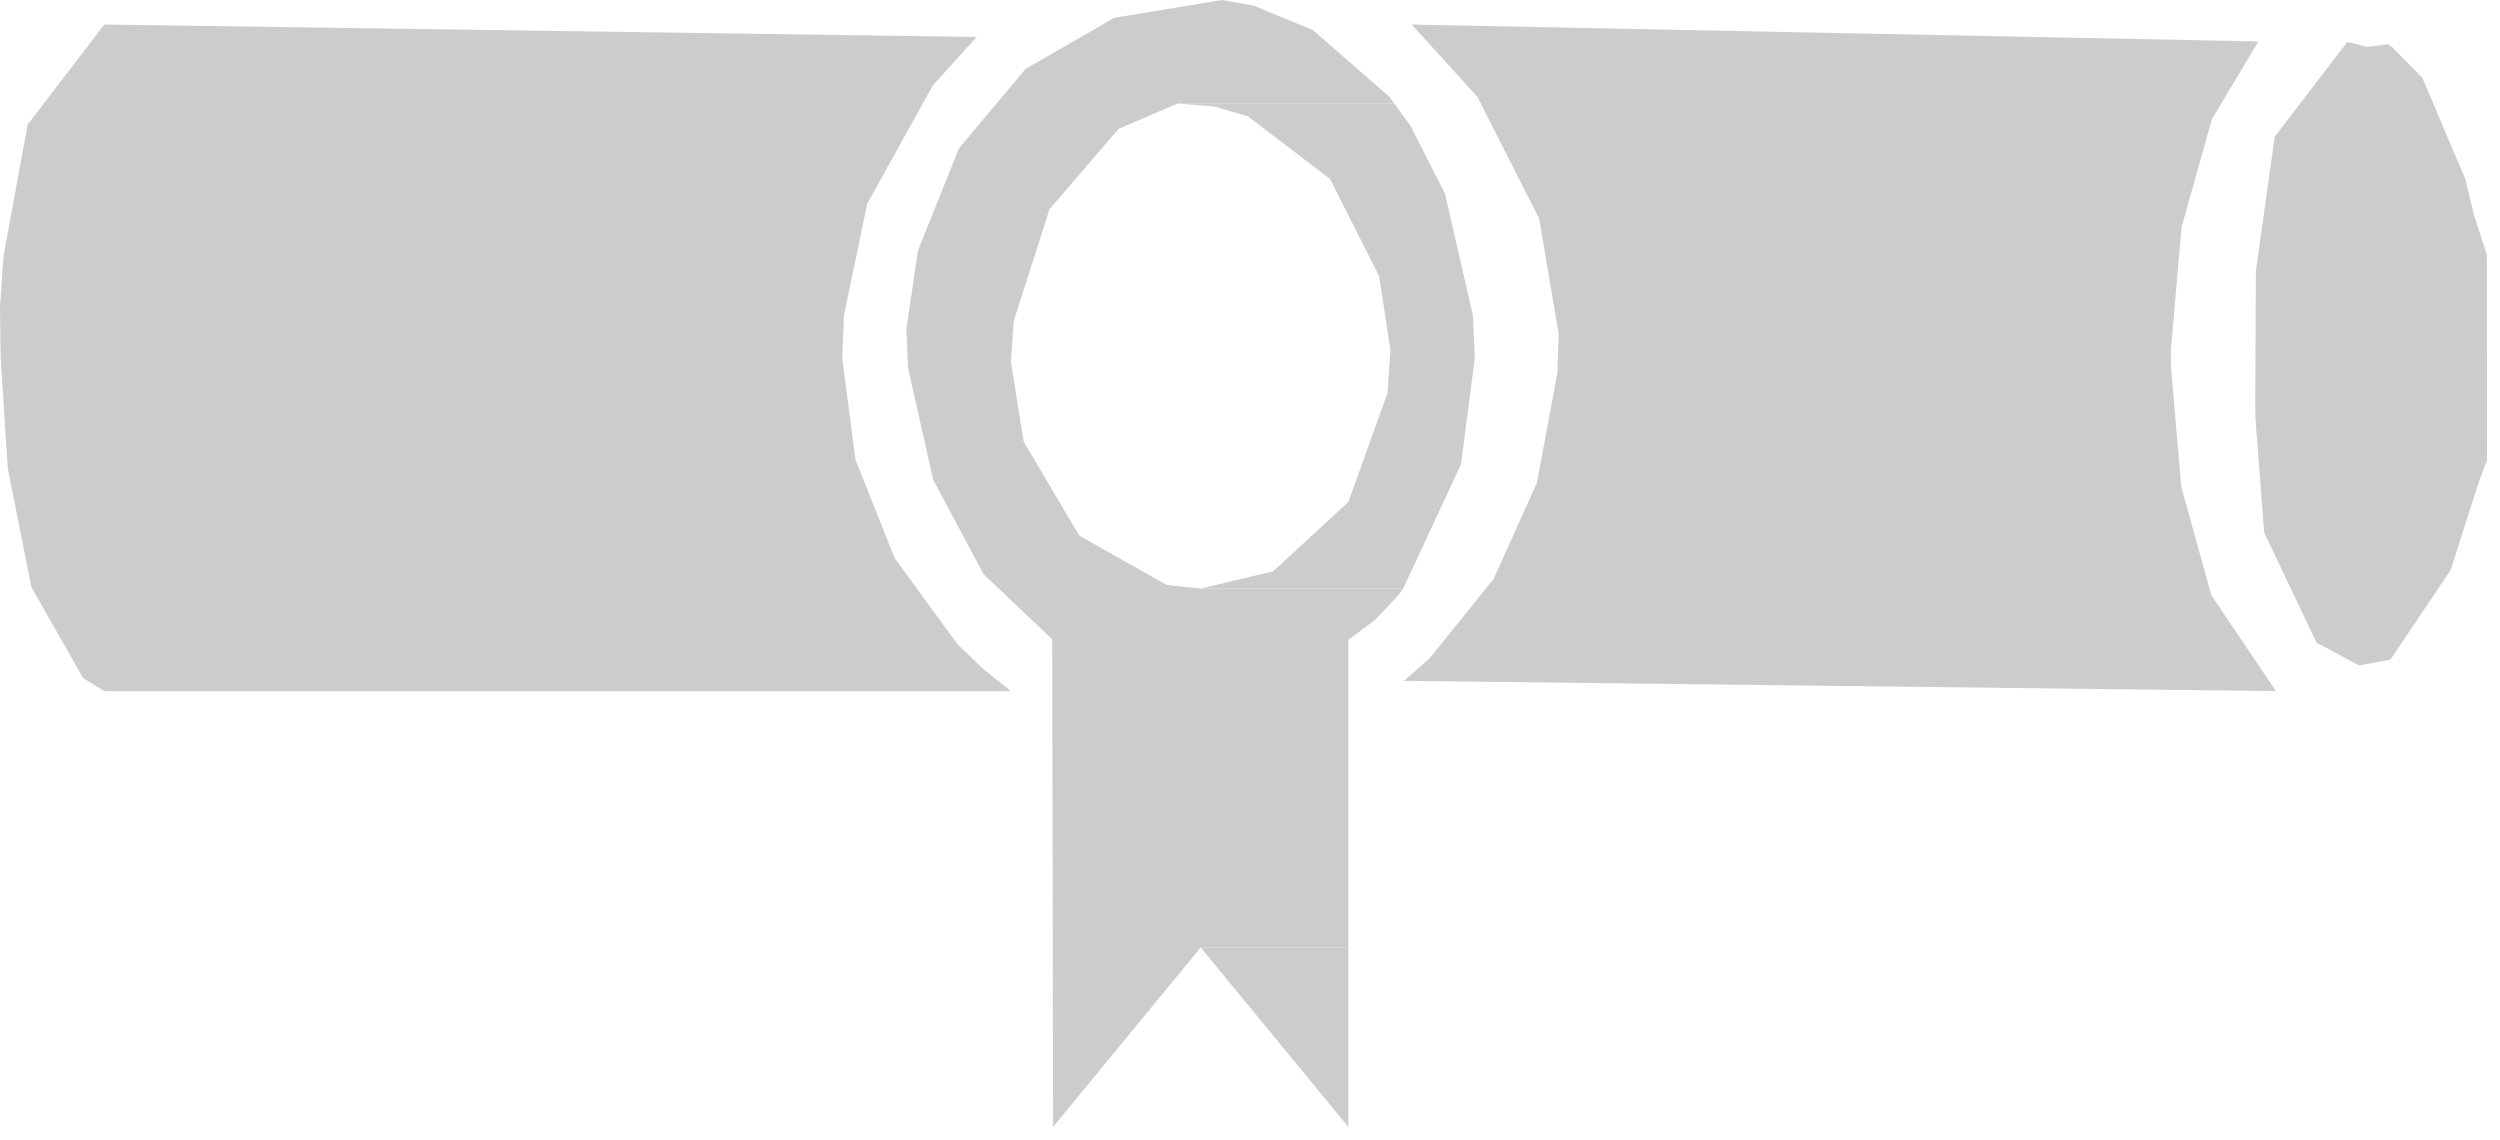
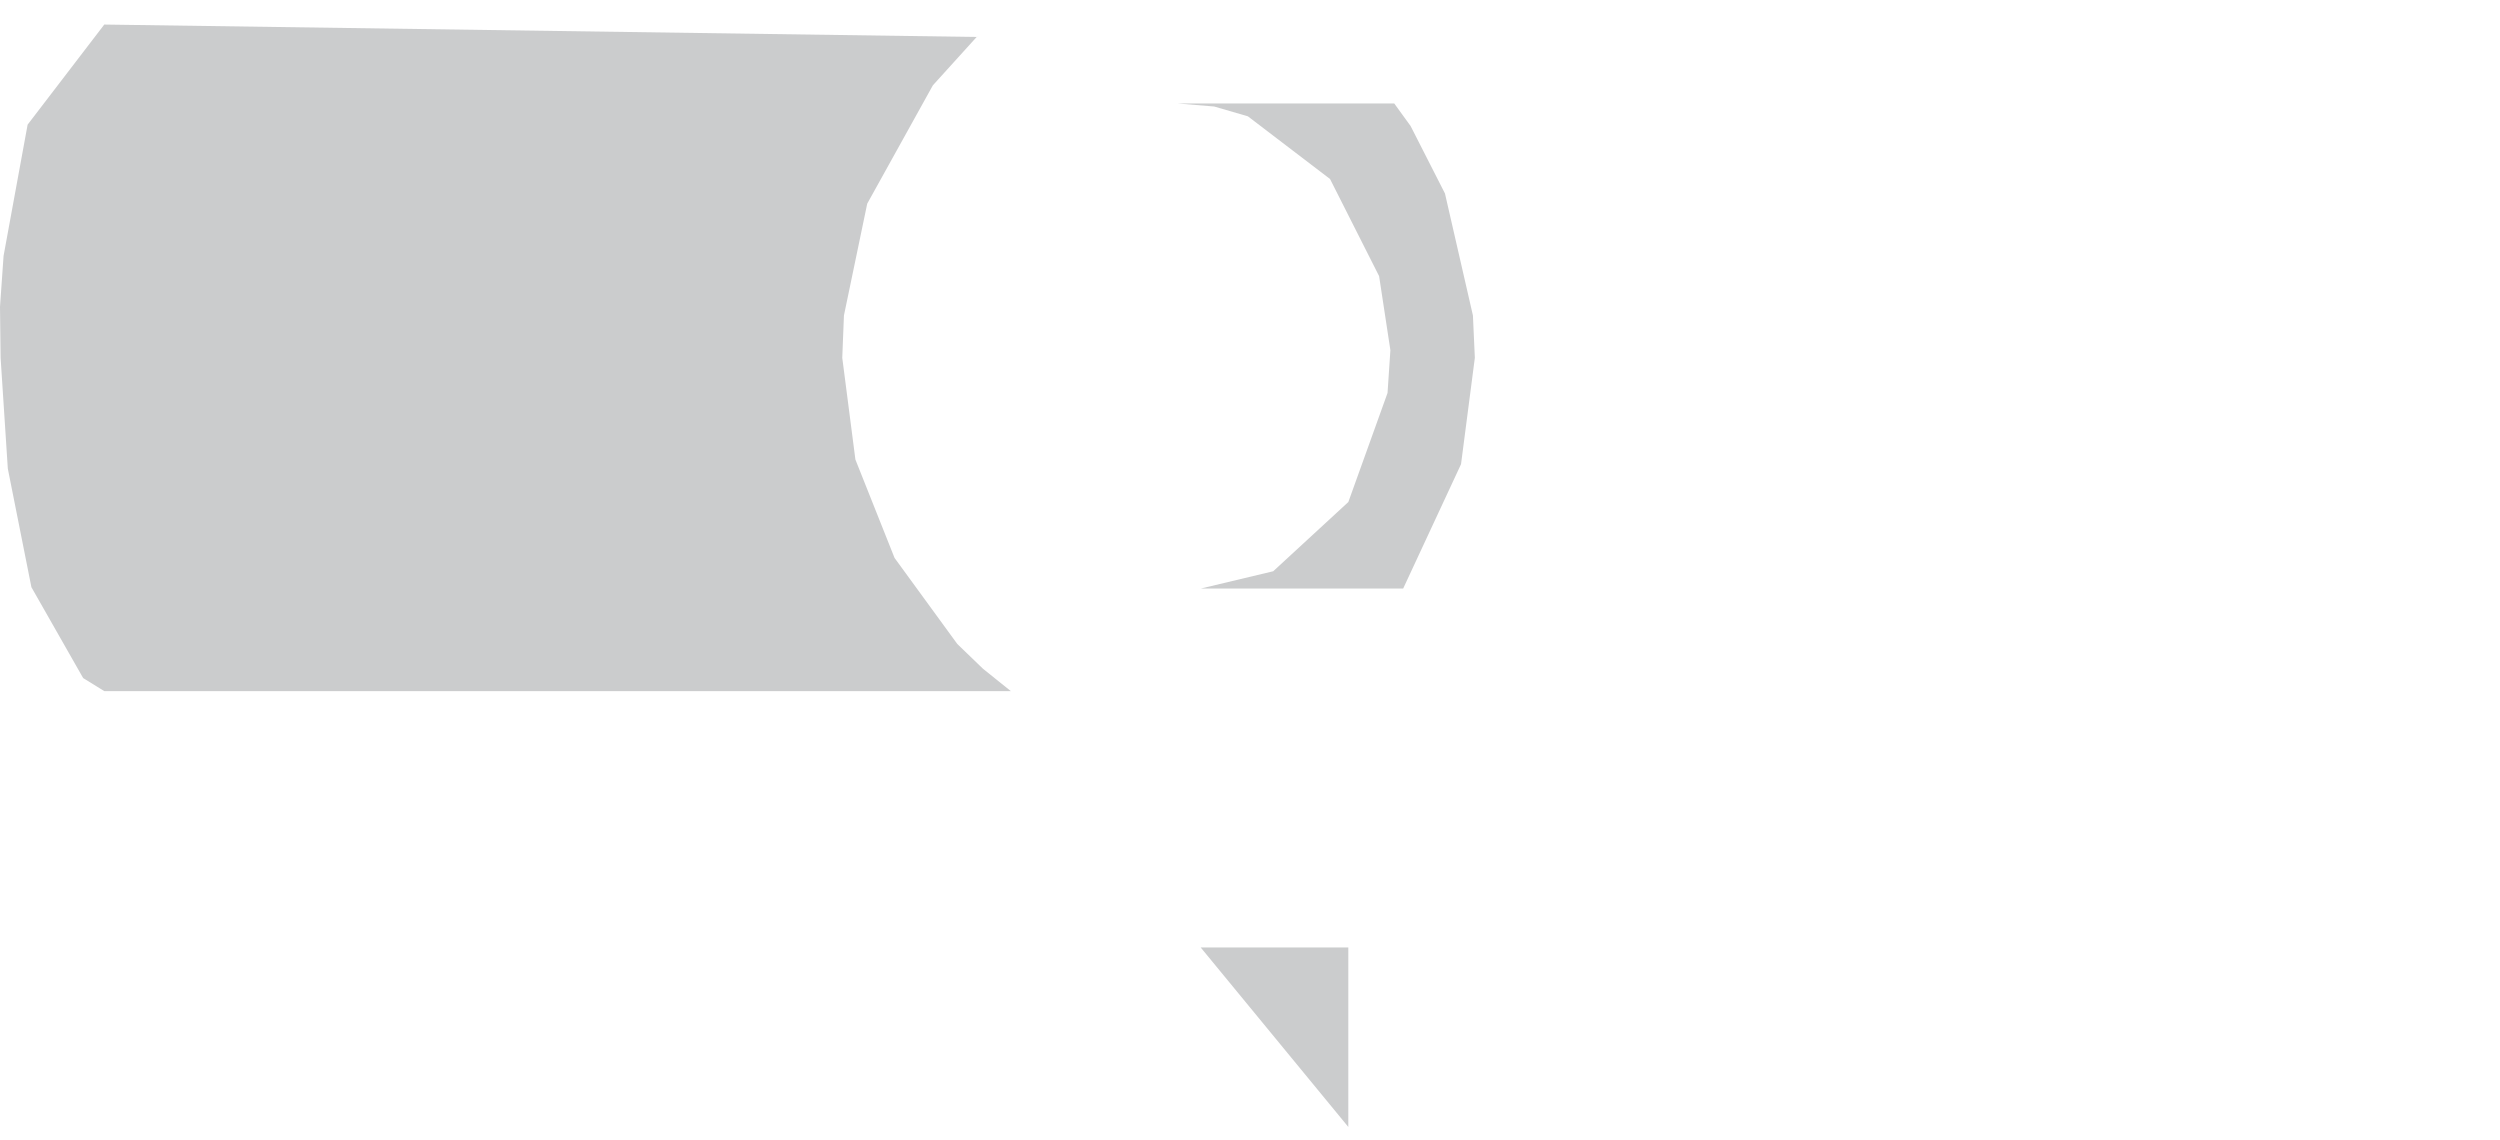
<svg xmlns="http://www.w3.org/2000/svg" width="193" height="88" overflow="hidden">
  <defs>
    <clipPath id="clip0">
      <path d="M46 122 239 122 239 210 46 210Z" fill-rule="evenodd" clip-rule="evenodd" />
    </clipPath>
  </defs>
  <g clip-path="url(#clip0)" transform="translate(-46 -122)">
    <path d="M150.09 195.146 138.695 195.146 150.089 209 150.09 195.146Z" fill="#CBCCCD" fill-rule="evenodd" />
-     <path d="M140.35 122 132.023 123.373 125.169 127.325 120.036 133.446 116.87 141.332 115.974 147.367 116.098 150.394 118.042 159.04 121.93 166.328 127.23 171.352 127.301 208.997 138.695 195.146 150.09 195.146 150.09 171.398 152.148 169.862 153.963 167.947 154.324 167.437 138.695 167.437 136.079 167.158 129.326 163.357 125.029 156.098 124.048 149.966 124.249 146.827 127.016 138.163 132.357 131.944 136.923 129.989 153.637 129.989 153.264 129.474 147.358 124.327 142.776 122.431 140.35 122Z" fill="#CBCCCD" fill-rule="evenodd" />
    <path d="M54.05 123.895 48.132 131.623 46.276 141.754 46 145.686 46.047 149.624 46.603 158.176 48.425 167.332 52.42 174.347 54.05 175.354 124.036 175.354 121.885 173.626 119.904 171.716 115.059 165.071 112.037 157.477 111.023 149.624 111.152 146.355 112.949 137.724 118.018 128.587 121.399 124.854 54.05 123.895Z" fill="#CBCCCD" fill-rule="evenodd" />
-     <path d="M154.982 123.896 160.059 129.482 164.83 138.894 166.328 147.779 166.228 150.799 164.652 159.274 161.304 166.695 156.358 172.836 154.385 174.56 221.704 175.354 216.713 167.947 214.393 159.579 213.59 150.22 213.591 149.035 214.416 139.539 216.764 131.181 220.349 125.2 154.982 123.896Z" fill="#CBCCCD" fill-rule="evenodd" />
-     <path d="M227.214 125.238 221.604 132.562 220.154 142.952 220.106 153.13 220.124 154.383 220.794 163.118 224.839 171.613 228.12 173.372 230.547 172.92 235.2 165.989 236.714 161.213 237.429 159.024 238 157.541 237.986 141.665 237.003 138.659 236.323 135.818 233.005 128.006 230.657 125.618 228.71 125.618 227.214 125.238Z" fill="#CBCCCD" fill-rule="evenodd" />
    <path d="M153.637 129.989 136.923 129.989 139.737 130.223 142.337 130.98 148.679 135.819 152.467 143.317 153.338 149.035 153.118 152.336 150.092 160.755 144.291 166.101 138.695 167.437 154.324 167.437 158.791 157.836 159.858 149.624 159.71 146.355 157.551 136.937 154.898 131.729 153.637 129.989Z" fill="#CBCCCD" fill-rule="evenodd" />
-     <path d="M230.328 125.417 228.71 125.618 230.657 125.618 230.328 125.417Z" fill="#CBCCCD" fill-rule="evenodd" />
  </g>
</svg>